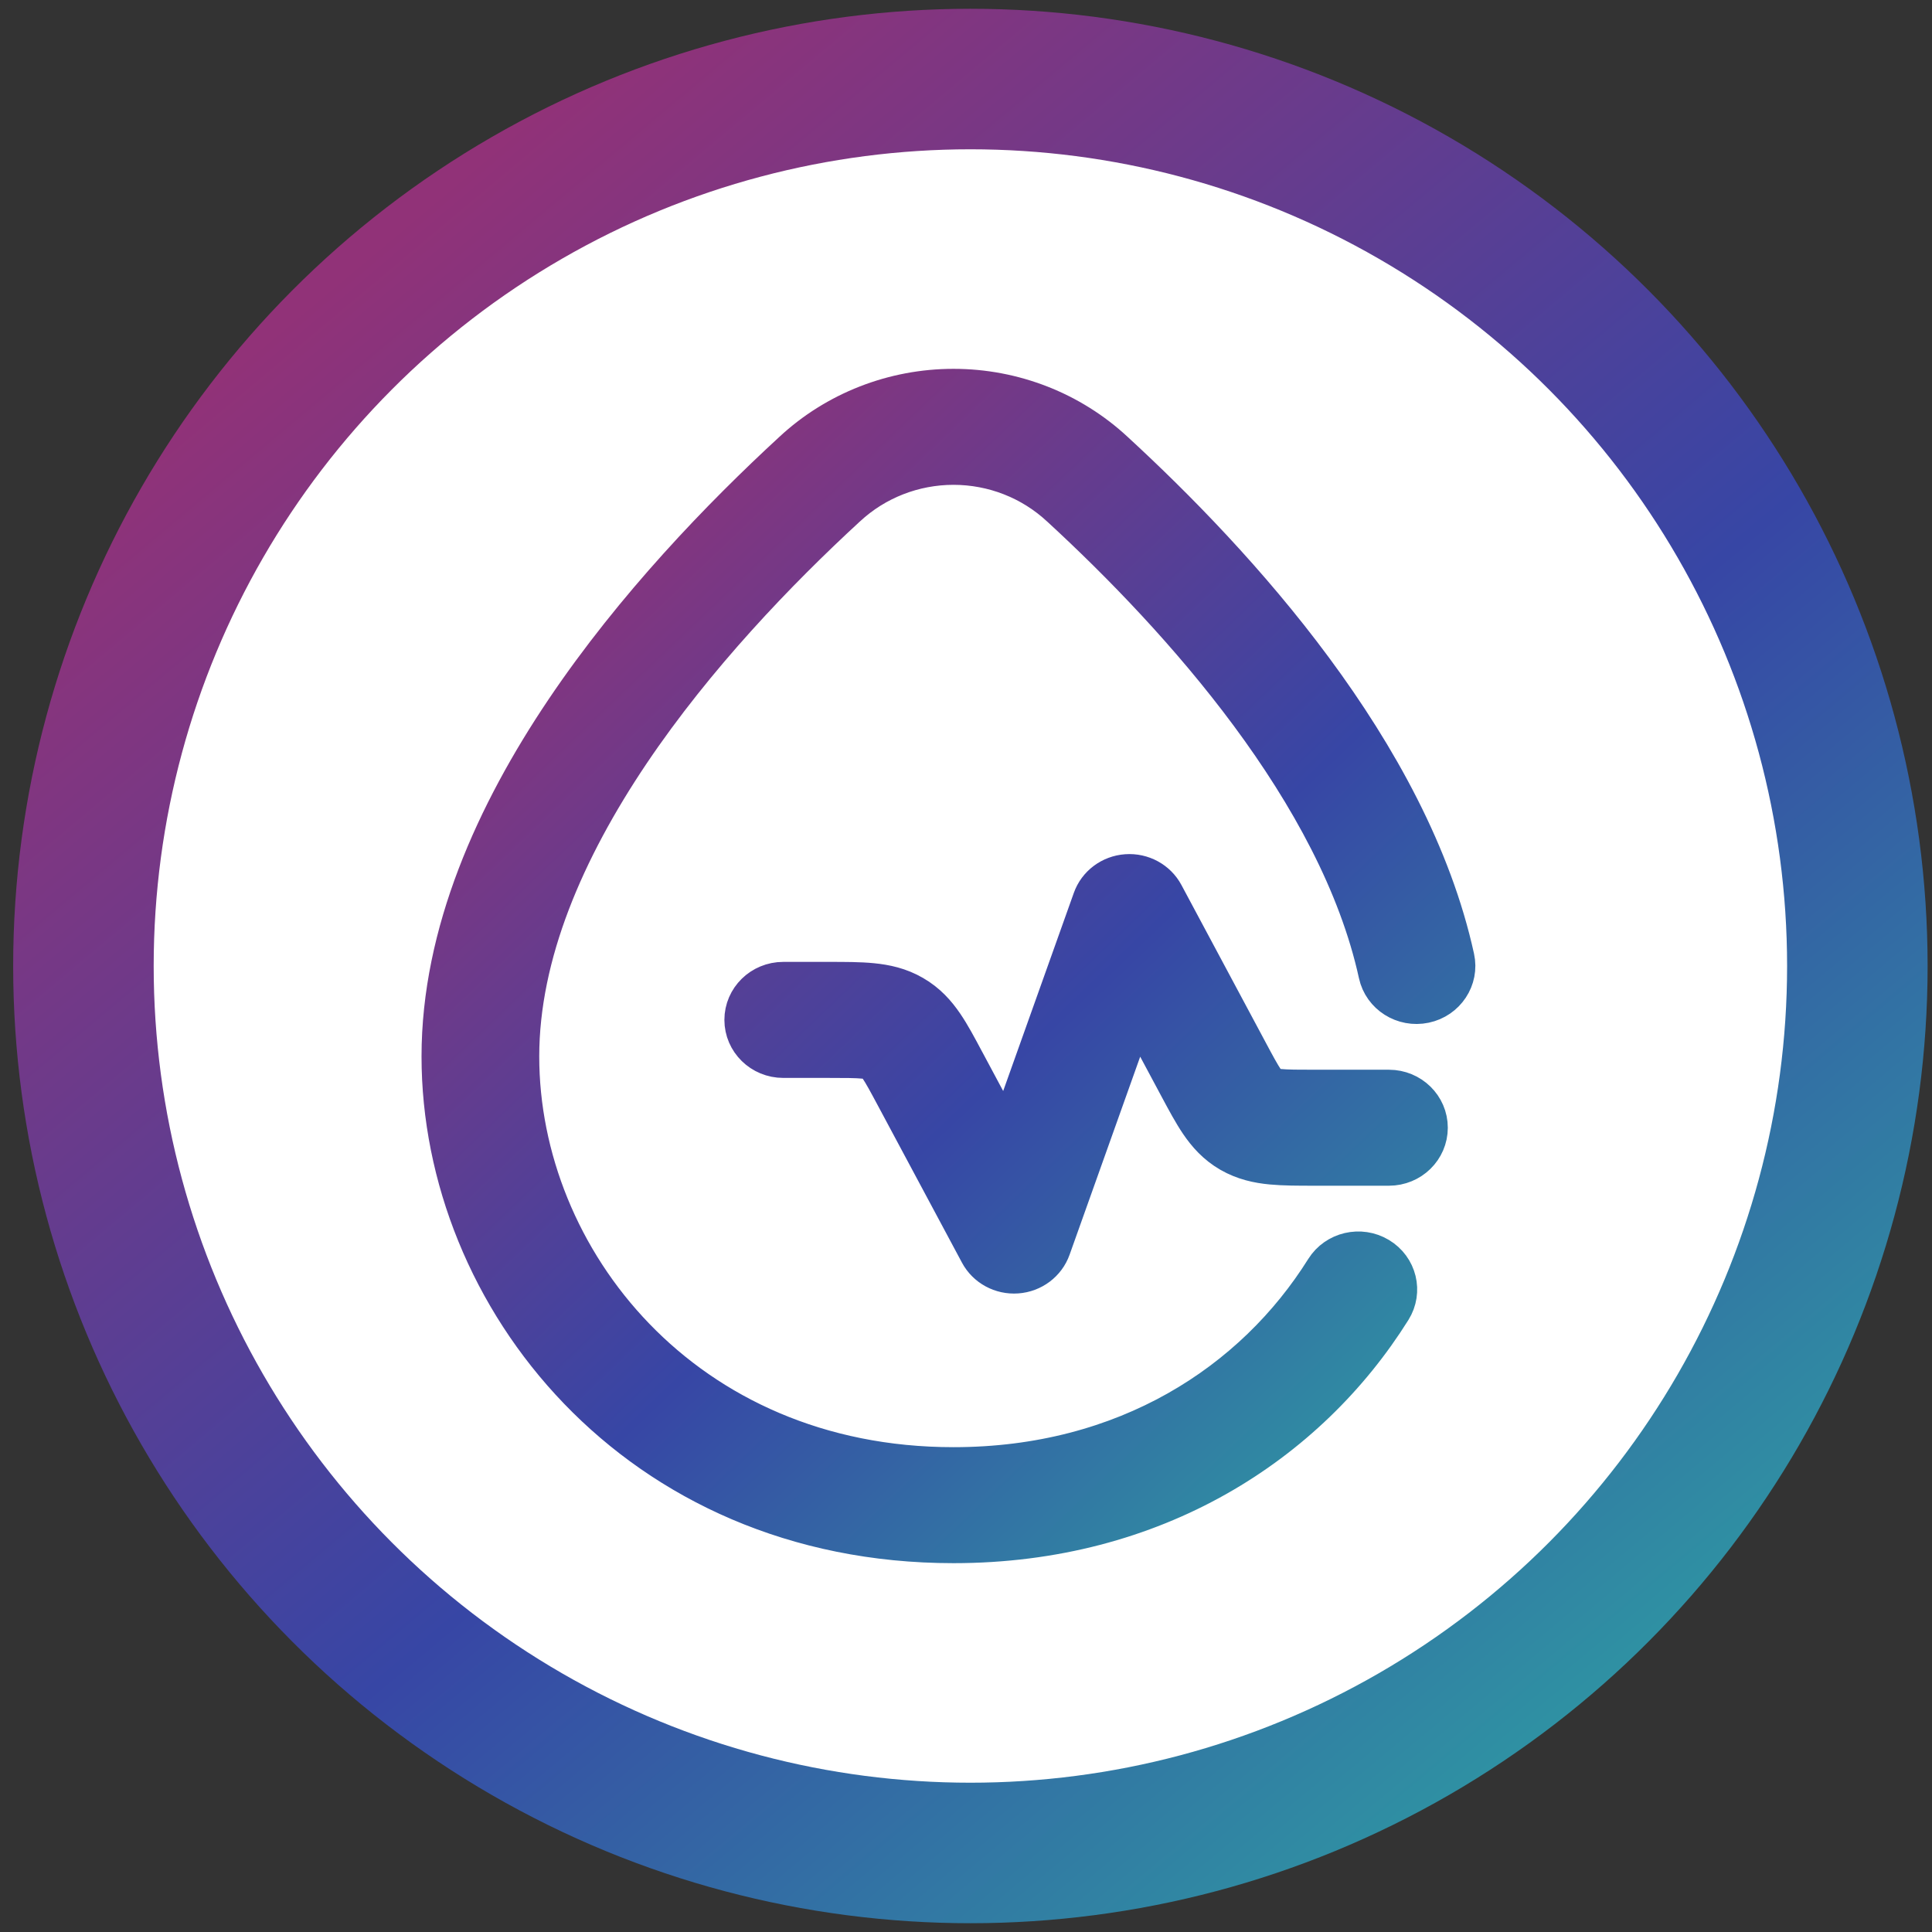
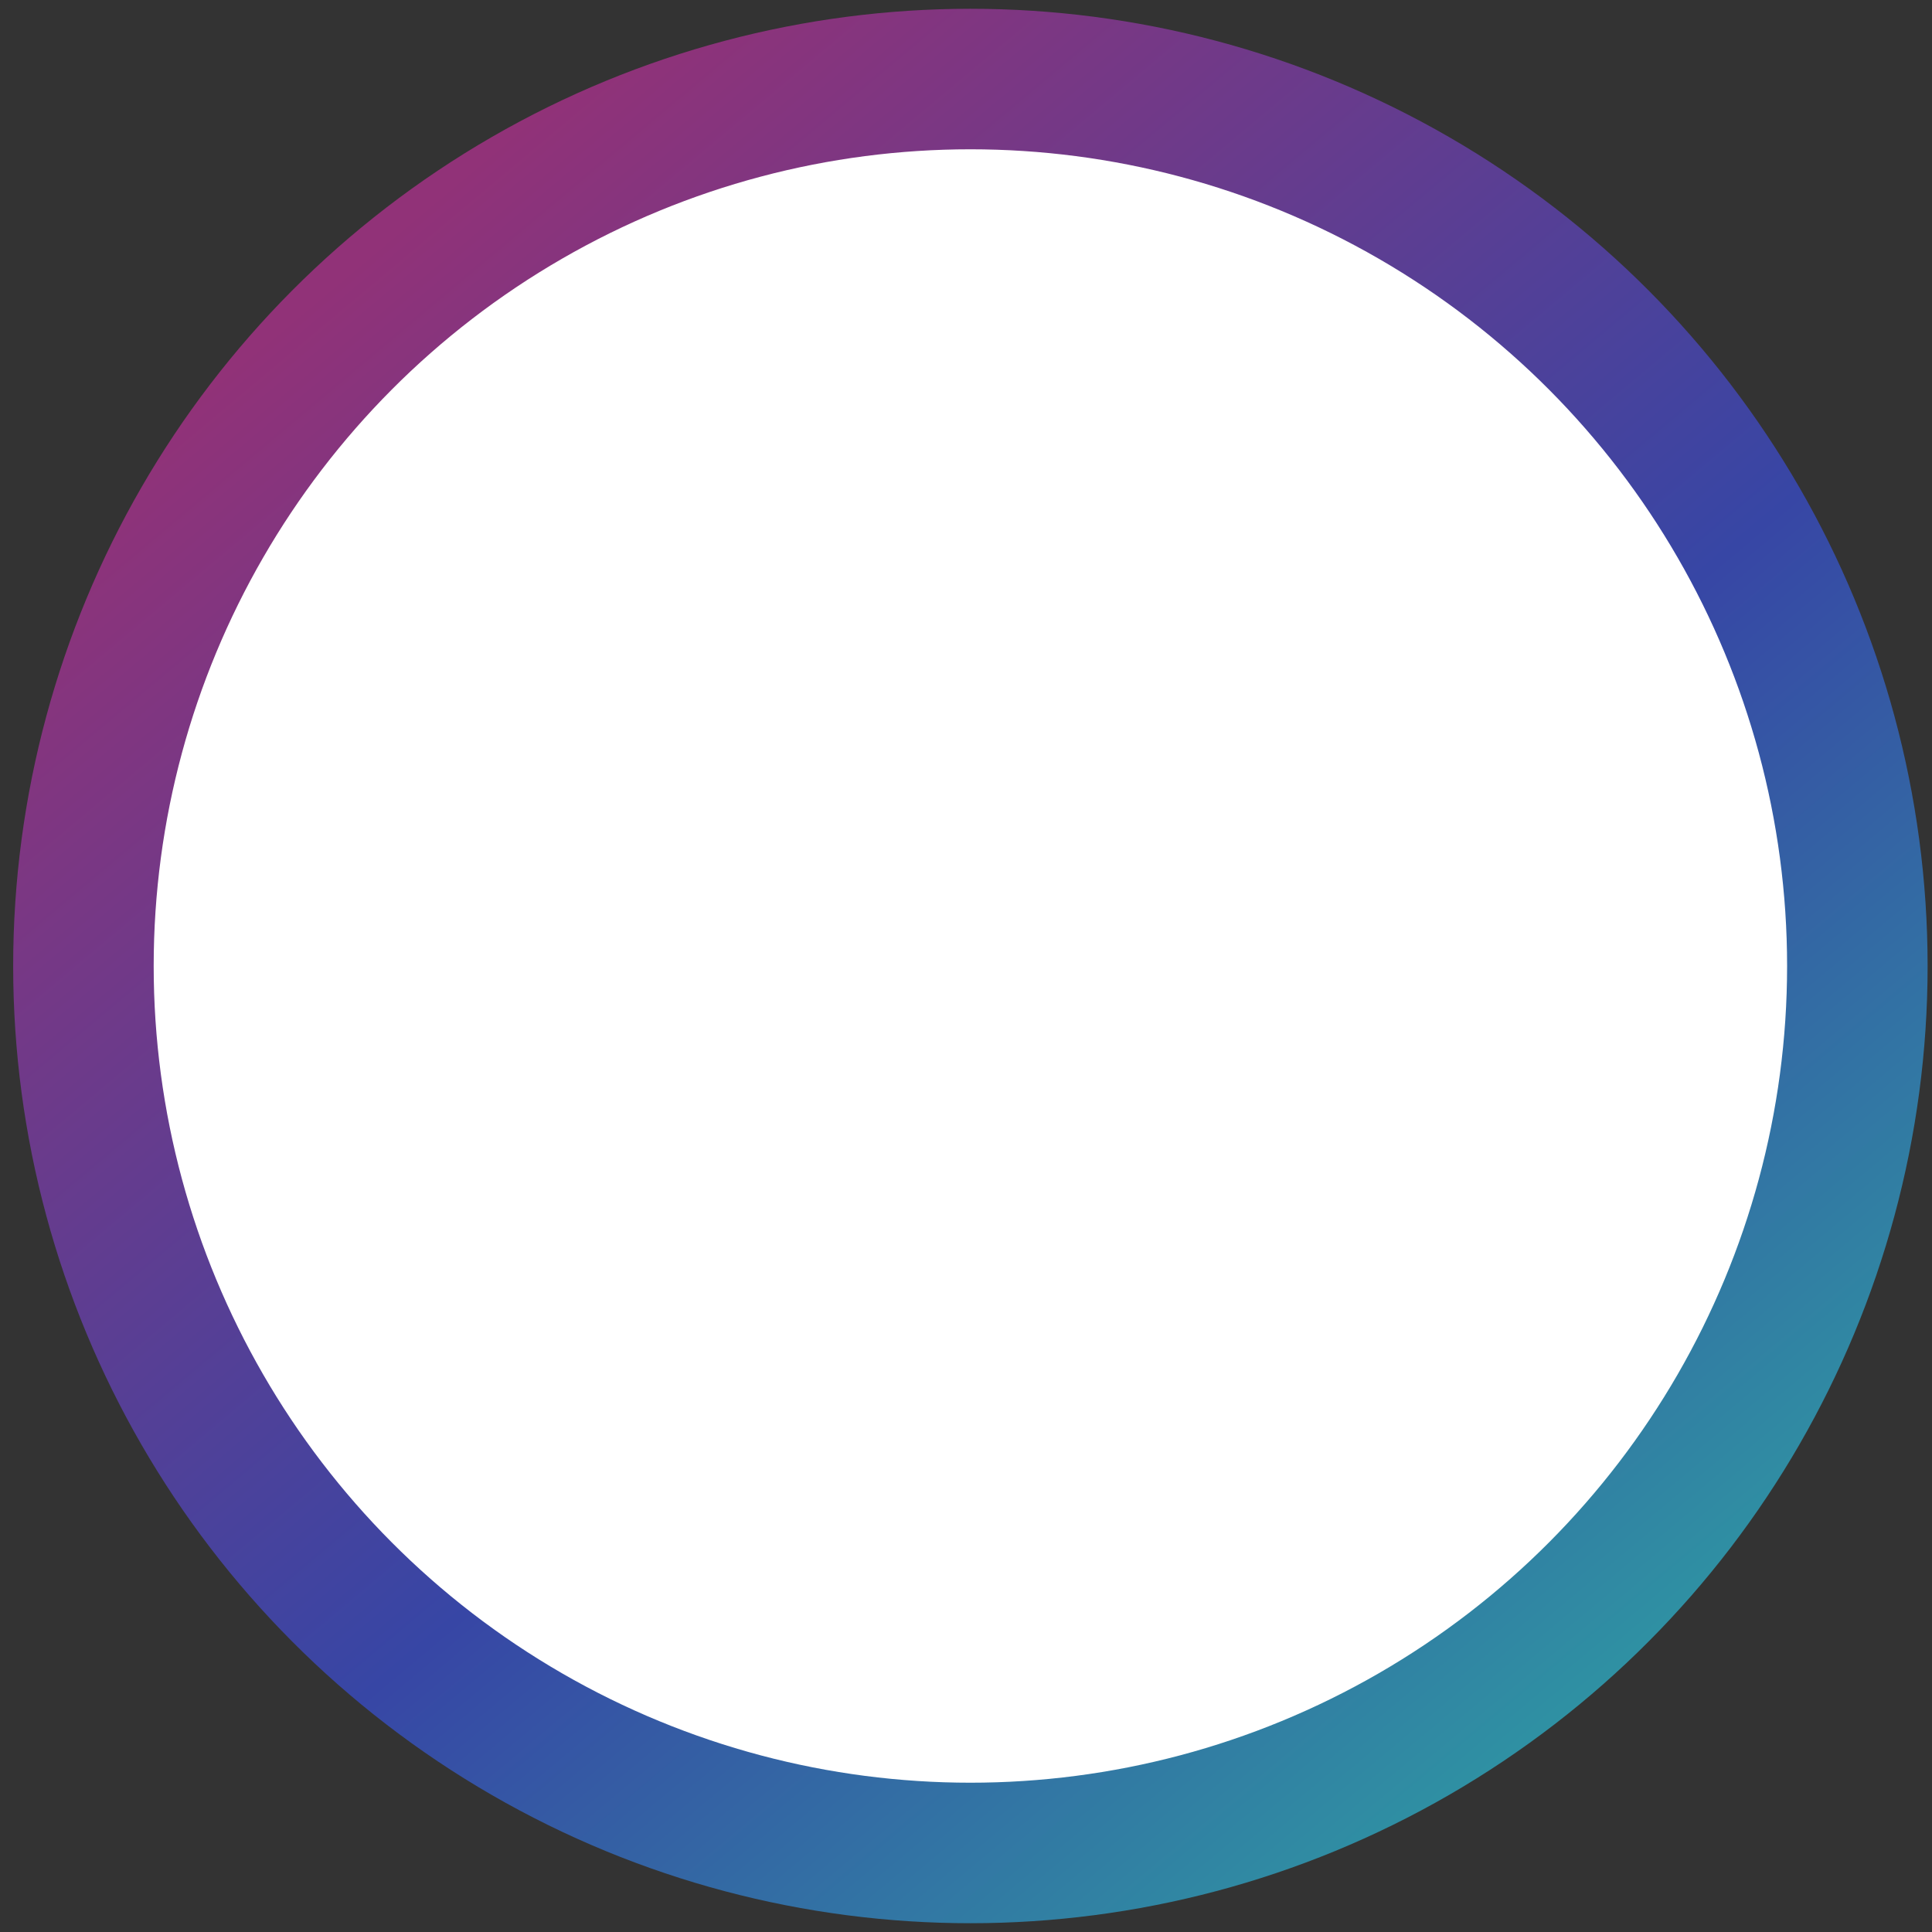
<svg xmlns="http://www.w3.org/2000/svg" width="55" height="55" viewBox="0 0 55 55" fill="none">
  <rect x="0" y="0" width="55" height="55" fill="#333333" stroke="none" />
  <circle cx="27.625" cy="27.5" r="25.25" fill="white" stroke="url(#paint0_linear_787_2502)" stroke-width="4" />
-   <path d="M27.144 11C25.425 11 23.771 11.646 22.524 12.806C20.497 14.672 18.014 17.243 16.029 20.192C14.053 23.128 12.5 26.544 12.5 30.075C12.5 36.944 18.065 44 27.144 44C32.893 44 37.262 41.158 39.671 37.311C40.01 36.769 39.837 36.06 39.283 35.728C38.73 35.395 38.006 35.565 37.666 36.107C35.662 39.309 32.032 41.698 27.144 41.698C19.488 41.698 14.851 35.798 14.851 30.075C14.851 27.184 16.136 24.217 17.992 21.458C19.84 18.714 22.183 16.28 24.137 14.481L24.142 14.477C24.952 13.723 26.027 13.302 27.144 13.302C28.262 13.302 29.336 13.723 30.146 14.477L30.151 14.481C33.585 17.64 38.053 22.612 39.175 27.741C39.31 28.362 39.935 28.758 40.57 28.625C41.205 28.492 41.61 27.88 41.474 27.258C40.188 21.383 35.227 15.992 31.764 12.806C30.517 11.646 28.863 11 27.144 11Z" fill="url(#paint1_linear_787_2502)" />
-   <path fill-rule="evenodd" clip-rule="evenodd" d="M33.192 25.43C32.975 25.024 32.532 24.783 32.065 24.817C31.598 24.85 31.195 25.152 31.041 25.585L28.65 32.29L27.531 30.199L27.51 30.161C27.309 29.783 27.118 29.424 26.921 29.136C26.702 28.814 26.429 28.505 26.026 28.273C25.628 28.042 25.22 27.956 24.828 27.918C24.473 27.883 24.052 27.883 23.599 27.883L22.297 27.883C21.648 27.883 21.122 28.399 21.122 29.034C21.122 29.67 21.648 30.186 22.297 30.186H23.551C24.068 30.186 24.371 30.187 24.596 30.209C24.698 30.219 24.756 30.231 24.789 30.24C24.817 30.247 24.826 30.253 24.829 30.255L24.834 30.258C24.838 30.26 24.845 30.264 24.86 30.279C24.879 30.298 24.913 30.336 24.965 30.413C25.082 30.585 25.215 30.831 25.447 31.265L27.826 35.709C28.043 36.115 28.486 36.356 28.953 36.322C29.42 36.289 29.822 35.987 29.977 35.554L32.367 28.85L33.514 30.993C33.713 31.365 33.902 31.718 34.095 32.002C34.314 32.324 34.586 32.634 34.989 32.867C35.388 33.097 35.797 33.184 36.189 33.221C36.544 33.256 36.964 33.255 37.417 33.255L39.54 33.255C40.19 33.255 40.716 32.74 40.716 32.104C40.716 31.468 40.19 30.953 39.54 30.953H37.465C36.948 30.953 36.645 30.952 36.419 30.93C36.317 30.92 36.258 30.908 36.225 30.899C36.198 30.892 36.188 30.886 36.184 30.884C36.18 30.882 36.173 30.877 36.158 30.862C36.139 30.843 36.105 30.804 36.052 30.727C35.934 30.553 35.801 30.307 35.569 29.872L33.192 25.43Z" fill="url(#paint2_linear_787_2502)" />
-   <path d="M36.184 30.884C36.188 30.886 36.198 30.892 36.225 30.899C36.258 30.908 36.317 30.92 36.419 30.93C36.645 30.952 36.948 30.953 37.465 30.953H39.54C40.19 30.953 40.716 31.468 40.716 32.104C40.716 32.74 40.19 33.255 39.54 33.255L37.417 33.255C36.964 33.255 36.544 33.255 36.189 33.221C35.797 33.184 35.388 33.097 34.989 32.867C34.586 32.634 34.314 32.324 34.095 32.002C33.902 31.718 33.713 31.365 33.514 30.993L32.367 28.85L29.977 35.554C29.822 35.987 29.42 36.289 28.953 36.322C28.486 36.356 28.043 36.115 27.826 35.709L25.447 31.265C25.215 30.831 25.082 30.585 24.965 30.413C24.913 30.336 24.879 30.298 24.86 30.279C24.845 30.264 24.838 30.26 24.834 30.258L24.829 30.255C24.826 30.253 24.817 30.247 24.789 30.24C24.756 30.231 24.698 30.219 24.596 30.209C24.371 30.187 24.068 30.186 23.551 30.186H22.297C21.648 30.186 21.122 29.67 21.122 29.034C21.122 28.399 21.648 27.883 22.297 27.883L23.599 27.883C24.052 27.883 24.473 27.883 24.828 27.918C25.22 27.956 25.628 28.042 26.026 28.273C26.429 28.505 26.702 28.814 26.921 29.136C27.118 29.424 27.309 29.783 27.51 30.161L27.531 30.199L28.65 32.29L31.041 25.585C31.195 25.152 31.598 24.85 32.065 24.817C32.532 24.783 32.975 25.024 33.192 25.43L35.569 29.872C35.801 30.307 35.934 30.553 36.052 30.727C36.105 30.804 36.139 30.843 36.158 30.862C36.173 30.877 36.18 30.882 36.184 30.884ZM36.184 30.884C36.184 30.884 36.184 30.884 36.184 30.884ZM36.184 30.884L35.587 31.876M22.524 12.806C23.771 11.646 25.425 11 27.144 11C28.863 11 30.517 11.646 31.764 12.806C35.227 15.992 40.188 21.383 41.474 27.258C41.61 27.88 41.205 28.492 40.57 28.625C39.935 28.758 39.31 28.362 39.175 27.741C38.053 22.612 33.585 17.64 30.151 14.481L30.146 14.477C29.336 13.723 28.262 13.302 27.144 13.302C26.027 13.302 24.952 13.723 24.142 14.477L24.137 14.481C22.183 16.28 19.84 18.714 17.992 21.458C16.136 24.217 14.851 27.184 14.851 30.075C14.851 35.798 19.488 41.698 27.144 41.698C32.032 41.698 35.662 39.309 37.666 36.107C38.006 35.565 38.73 35.395 39.283 35.728C39.837 36.06 40.01 36.769 39.671 37.311C37.262 41.158 32.893 44 27.144 44C18.065 44 12.5 36.944 12.5 30.075C12.5 26.544 14.053 23.128 16.029 20.192C18.014 17.243 20.497 14.672 22.524 12.806Z" stroke="url(#paint3_linear_787_2502)" stroke-linecap="round" stroke-linejoin="round" />
  <defs>
    <linearGradient id="paint0_linear_787_2502" x1="50.834" y1="54.625" x2="10.801" y2="6.899" gradientUnits="userSpaceOnUse">
      <stop stop-color="#2CADA2" />
      <stop offset="0.495" stop-color="#3746A5" />
      <stop offset="1" stop-color="#913278" />
    </linearGradient>
    <linearGradient id="paint1_linear_787_2502" x1="41.474" y1="46.75" x2="12.655" y2="16.557" gradientUnits="userSpaceOnUse">
      <stop stop-color="#2CADA2" />
      <stop offset="0.495" stop-color="#3746A5" />
      <stop offset="1" stop-color="#913278" />
    </linearGradient>
    <linearGradient id="paint2_linear_787_2502" x1="41.474" y1="46.75" x2="12.655" y2="16.557" gradientUnits="userSpaceOnUse">
      <stop stop-color="#2CADA2" />
      <stop offset="0.495" stop-color="#3746A5" />
      <stop offset="1" stop-color="#913278" />
    </linearGradient>
    <linearGradient id="paint3_linear_787_2502" x1="41.474" y1="46.75" x2="12.655" y2="16.557" gradientUnits="userSpaceOnUse">
      <stop stop-color="#2CADA2" />
      <stop offset="0.495" stop-color="#3746A5" />
      <stop offset="1" stop-color="#913278" />
    </linearGradient>
  </defs>
</svg>